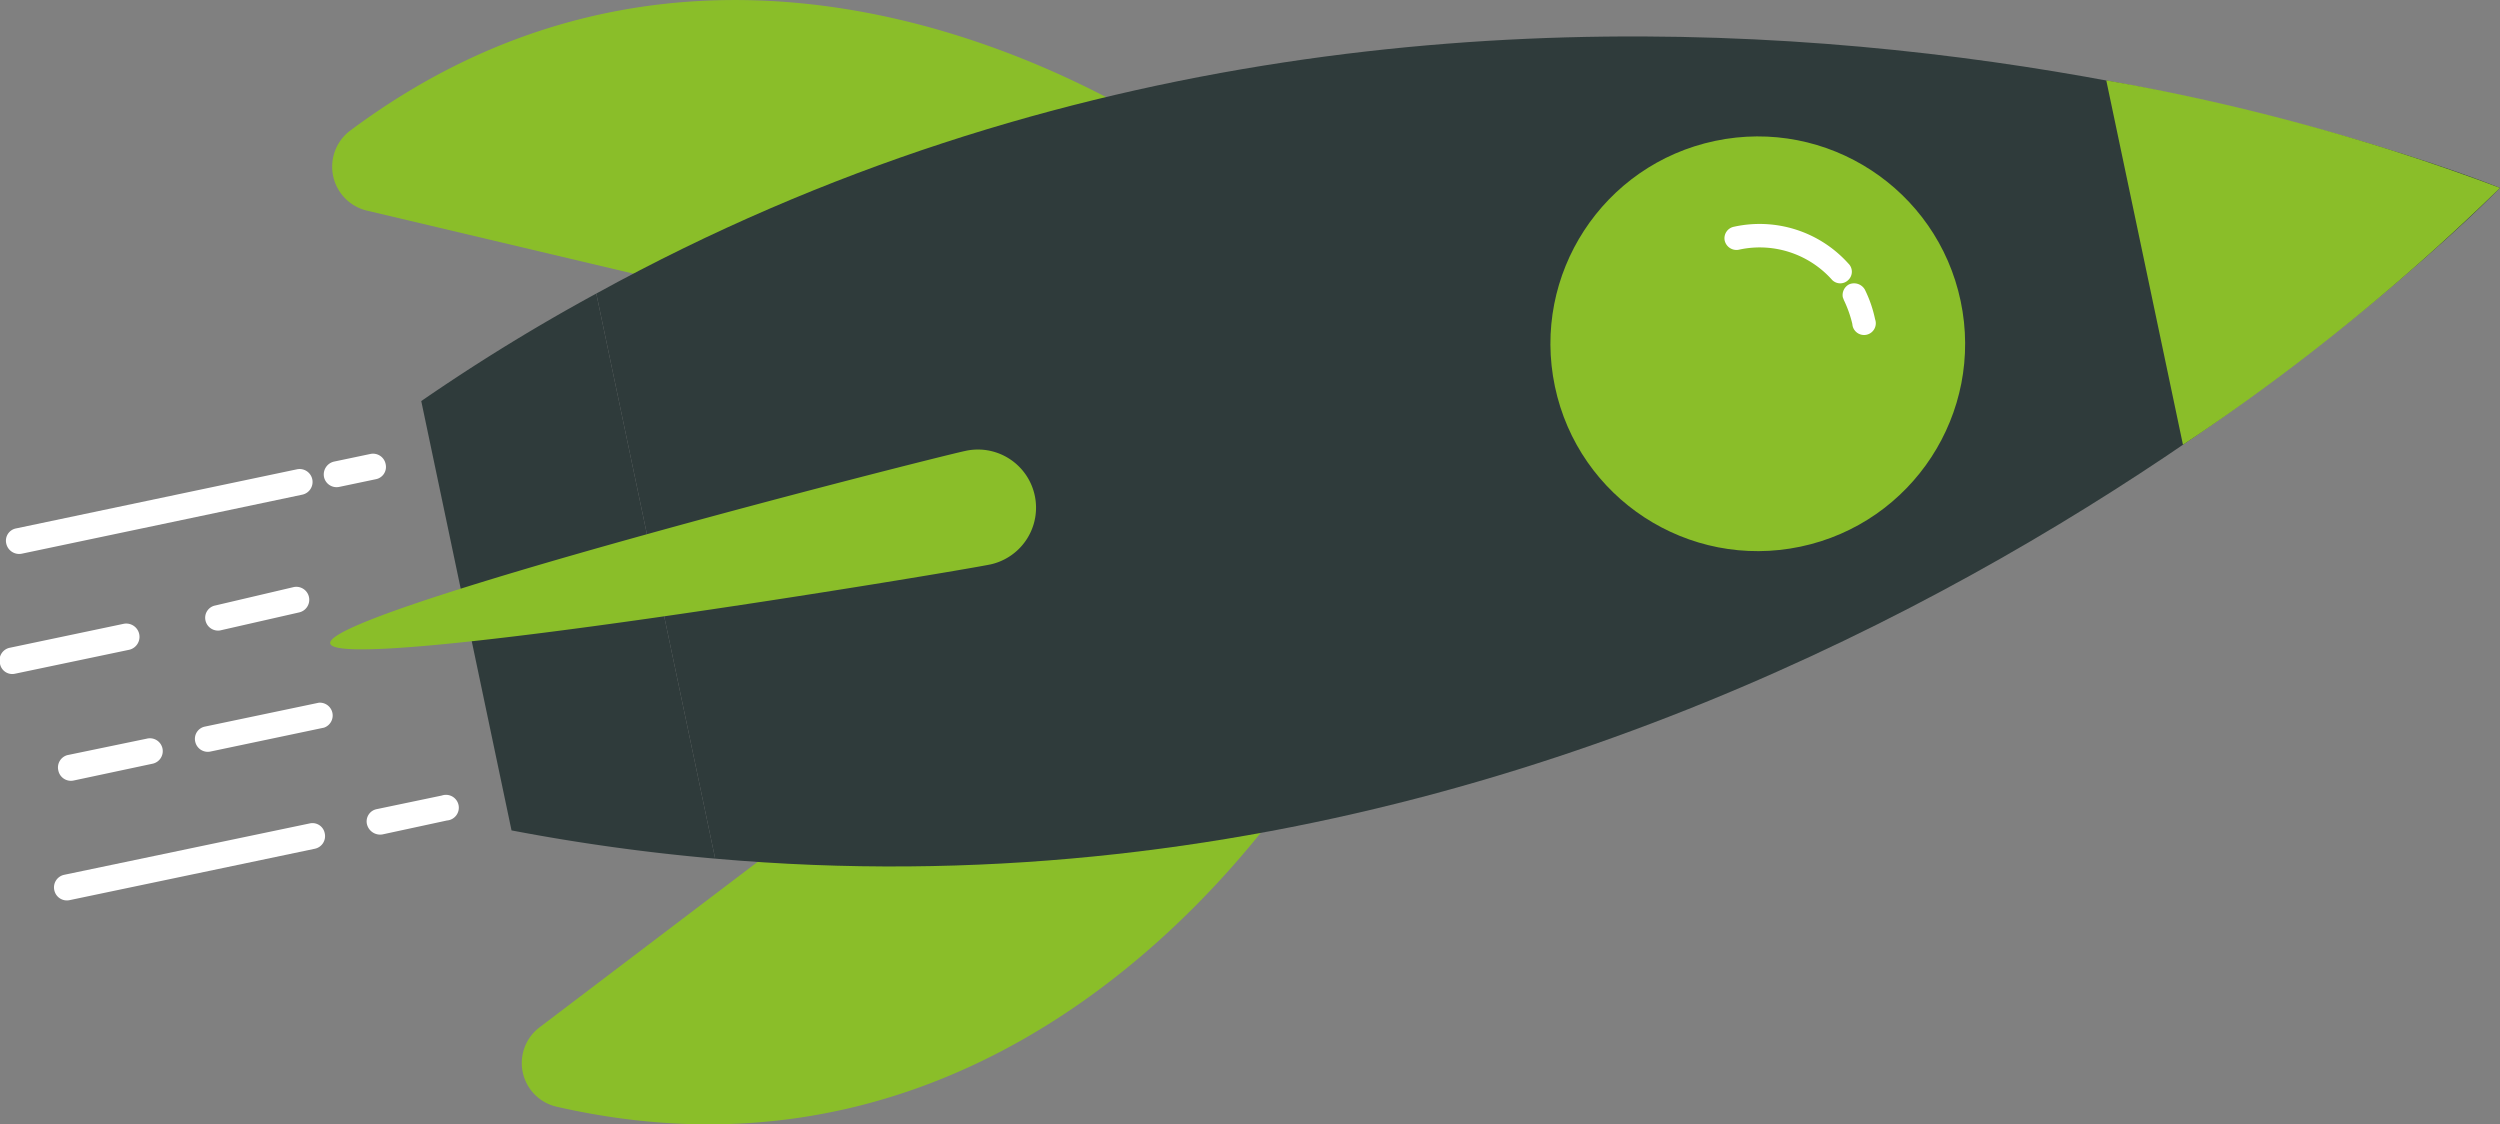
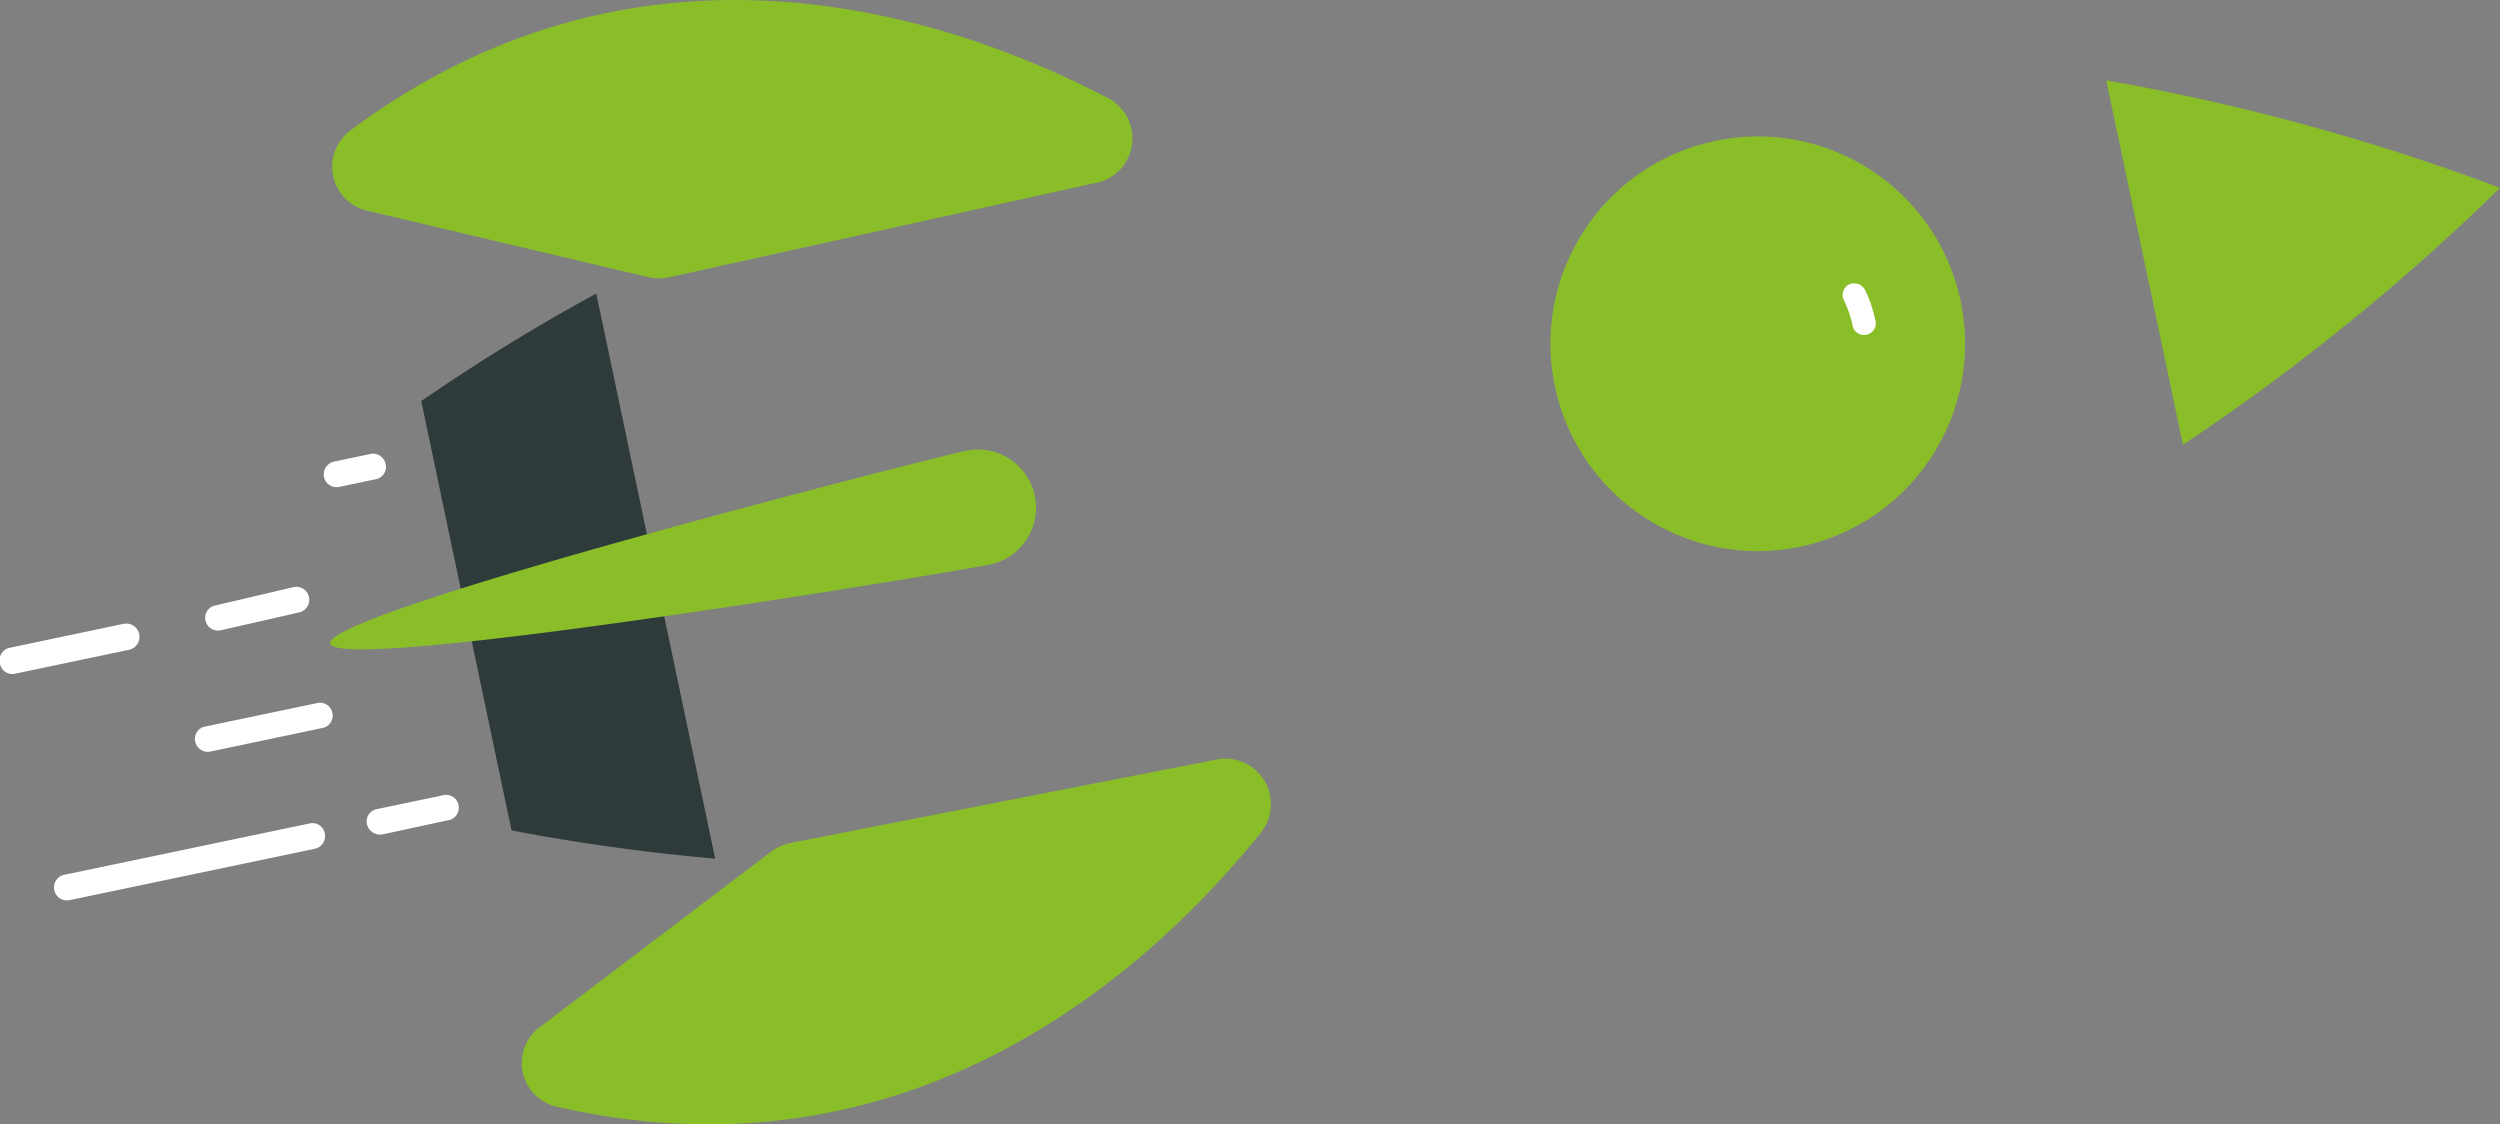
<svg xmlns="http://www.w3.org/2000/svg" viewBox="0 0 68.13 30.64">
  <rect x="0" y="0" width="68.13" height="30.64" fill="#808080" stroke="none" />
  <defs>
    <style>.cls-1{fill:#8abe29;}.cls-2{fill:#2f3b3b;}.cls-3{fill:#fff;}</style>
  </defs>
  <g id="Ebene_2" data-name="Ebene 2">
    <g id="Ebene_1-2" data-name="Ebene 1">
      <path class="cls-1" d="M30.15,2.65C26,.49,17.6-2.43,9.57,3.54A1.23,1.23,0,0,0,10,5.74l7.65,1.81a1.4,1.4,0,0,0,.61,0L29.79,5A1.24,1.24,0,0,0,30.15,2.65Z" />
      <path class="cls-1" d="M34.37,22.68c-2.94,3.66-9.45,9.71-19.2,7.48A1.22,1.22,0,0,1,14.7,28L21,23.22a1.38,1.38,0,0,1,.55-.25L33.1,20.71A1.24,1.24,0,0,1,34.37,22.68Z" />
-       <path class="cls-2" d="M19.49,23.4C48.11,25.93,68.13,5.12,68.13,5.12S41.42-5.86,16.25,8Z" />
      <path class="cls-2" d="M11.48,10.93l2.46,11.7a55.15,55.15,0,0,0,5.55.77L16.25,8A52.94,52.94,0,0,0,11.48,10.93Z" />
      <path class="cls-1" d="M27,15.38c-.9.19-17.77,3-18,2.16s16.4-5.06,17.3-5.25A1.58,1.58,0,1,1,27,15.38Z" />
      <circle class="cls-1" cx="47.9" cy="9.37" r="5.65" transform="translate(-0.9 10.06) rotate(-11.88)" />
      <path class="cls-1" d="M48.78,13.56a4.28,4.28,0,1,1,3.31-5.07A4.28,4.28,0,0,1,48.78,13.56Z" />
      <path class="cls-3" d="M50.22,8.1a.33.33,0,0,1,.17-.35.34.34,0,0,1,.43.14,3.38,3.38,0,0,1,.28.81.32.32,0,1,1-.62.13,3.15,3.15,0,0,0-.23-.65Z" />
-       <path class="cls-3" d="M47,6.55a.32.32,0,0,1,.25-.37,3.25,3.25,0,0,1,3.12,1,.31.31,0,0,1,0,.45.31.31,0,0,1-.44,0,2.64,2.64,0,0,0-2.52-.83A.33.33,0,0,1,47,6.55Z" />
      <path class="cls-1" d="M68.13,5.12A59.61,59.61,0,0,0,57.4,2.19l2.09,9.93A59.63,59.63,0,0,0,68.13,5.12Z" />
-       <path class="cls-3" d="M.17,14.81a.34.34,0,0,1,.27-.41l7.65-1.61a.35.35,0,1,1,.15.69L.59,15.09A.36.36,0,0,1,.17,14.81Z" />
      <path class="cls-3" d="M8.83,13a.36.36,0,0,1,.27-.42l1-.21a.35.35,0,0,1,.41.28.34.34,0,0,1-.27.41l-1,.21A.35.35,0,0,1,8.83,13Z" />
      <path class="cls-3" d="M10,22.46a.34.34,0,0,1,.27-.41l1.77-.37a.35.35,0,1,1,.14.68l-1.76.38A.37.37,0,0,1,10,22.46Z" />
      <path class="cls-3" d="M1.48,24.26a.35.35,0,0,1,.27-.42l6.69-1.4a.34.34,0,0,1,.41.27.35.35,0,0,1-.27.42L1.9,24.53A.35.35,0,0,1,1.48,24.26Z" />
      <path class="cls-3" d="M5.6,16.91a.34.34,0,0,1,.27-.41L8,16a.35.35,0,1,1,.15.69L6,17.18A.35.35,0,0,1,5.6,16.91Z" />
      <path class="cls-3" d="M5.32,20.21a.34.34,0,0,1,.27-.41l3.1-.65a.35.35,0,0,1,.14.68l-3.09.65A.35.35,0,0,1,5.32,20.21Z" />
-       <path class="cls-3" d="M1.59,21a.35.35,0,0,0,.42.27l2.16-.46A.35.35,0,0,0,4,20.13l-2.17.45A.35.35,0,0,0,1.59,21Z" />
      <path class="cls-3" d="M0,18.09a.34.34,0,0,0,.41.27l3.1-.65A.35.35,0,0,0,3.37,17l-3.09.65A.35.35,0,0,0,0,18.09Z" />
    </g>
  </g>
</svg>